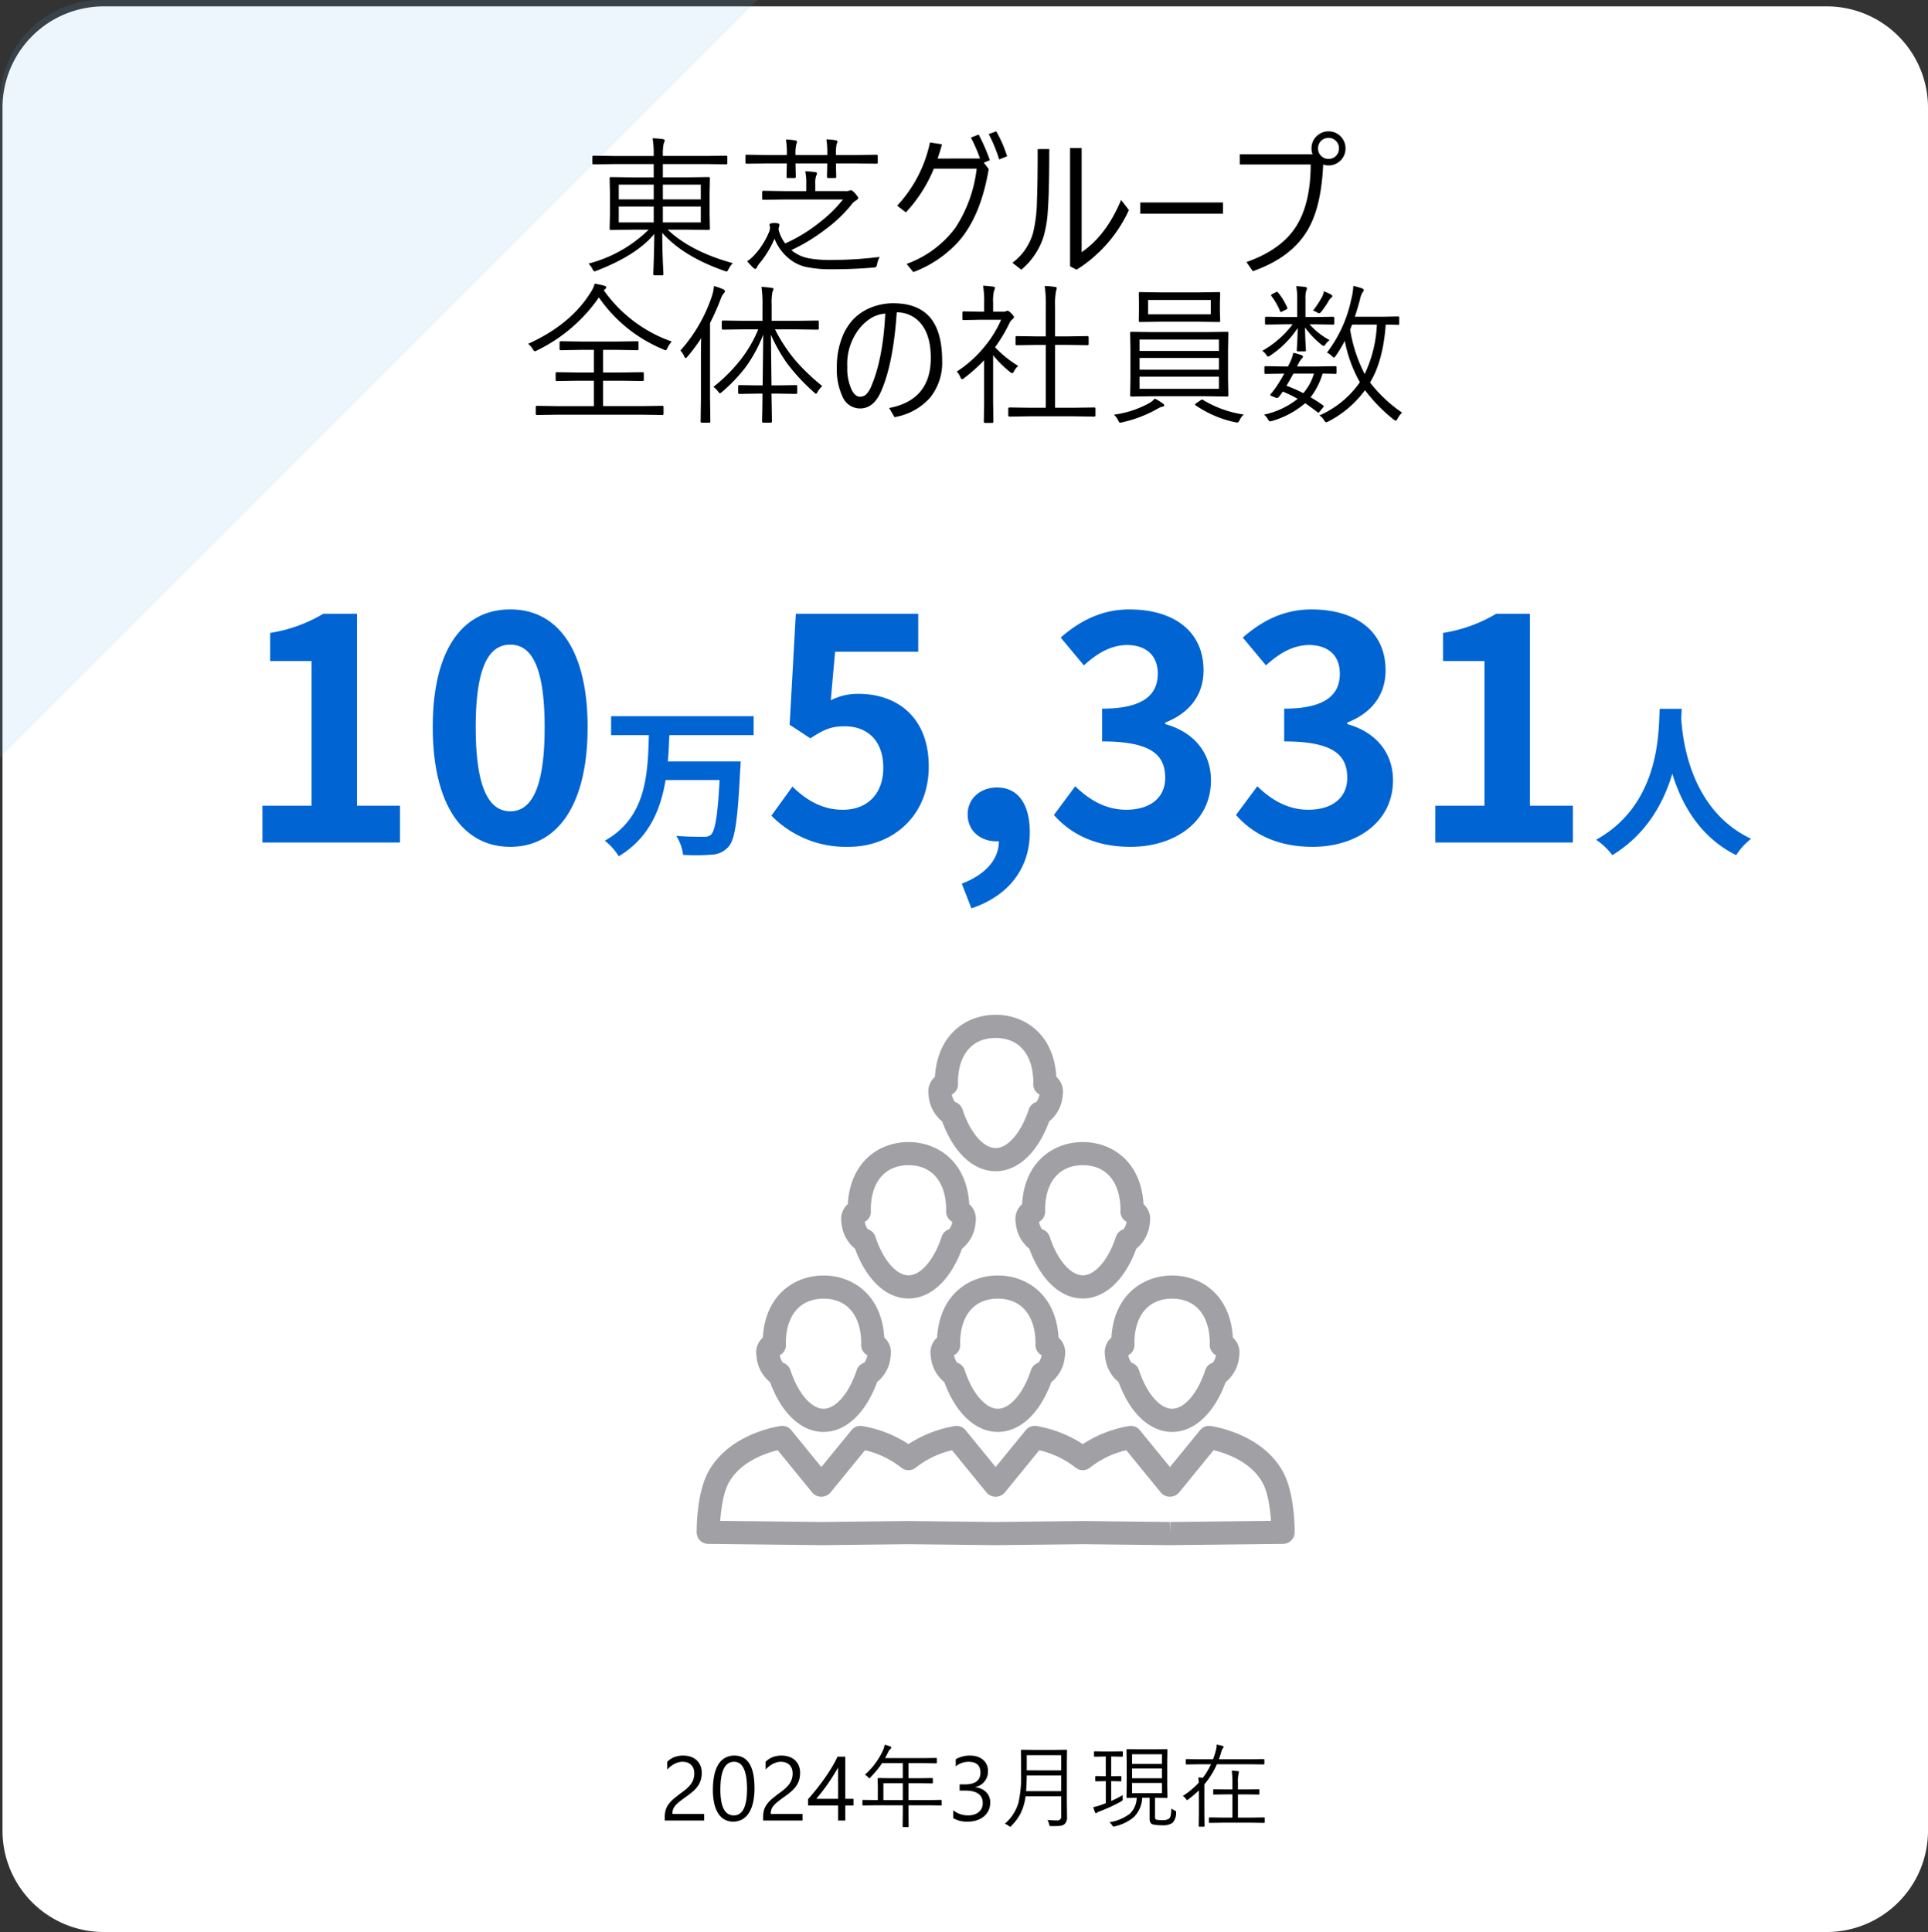
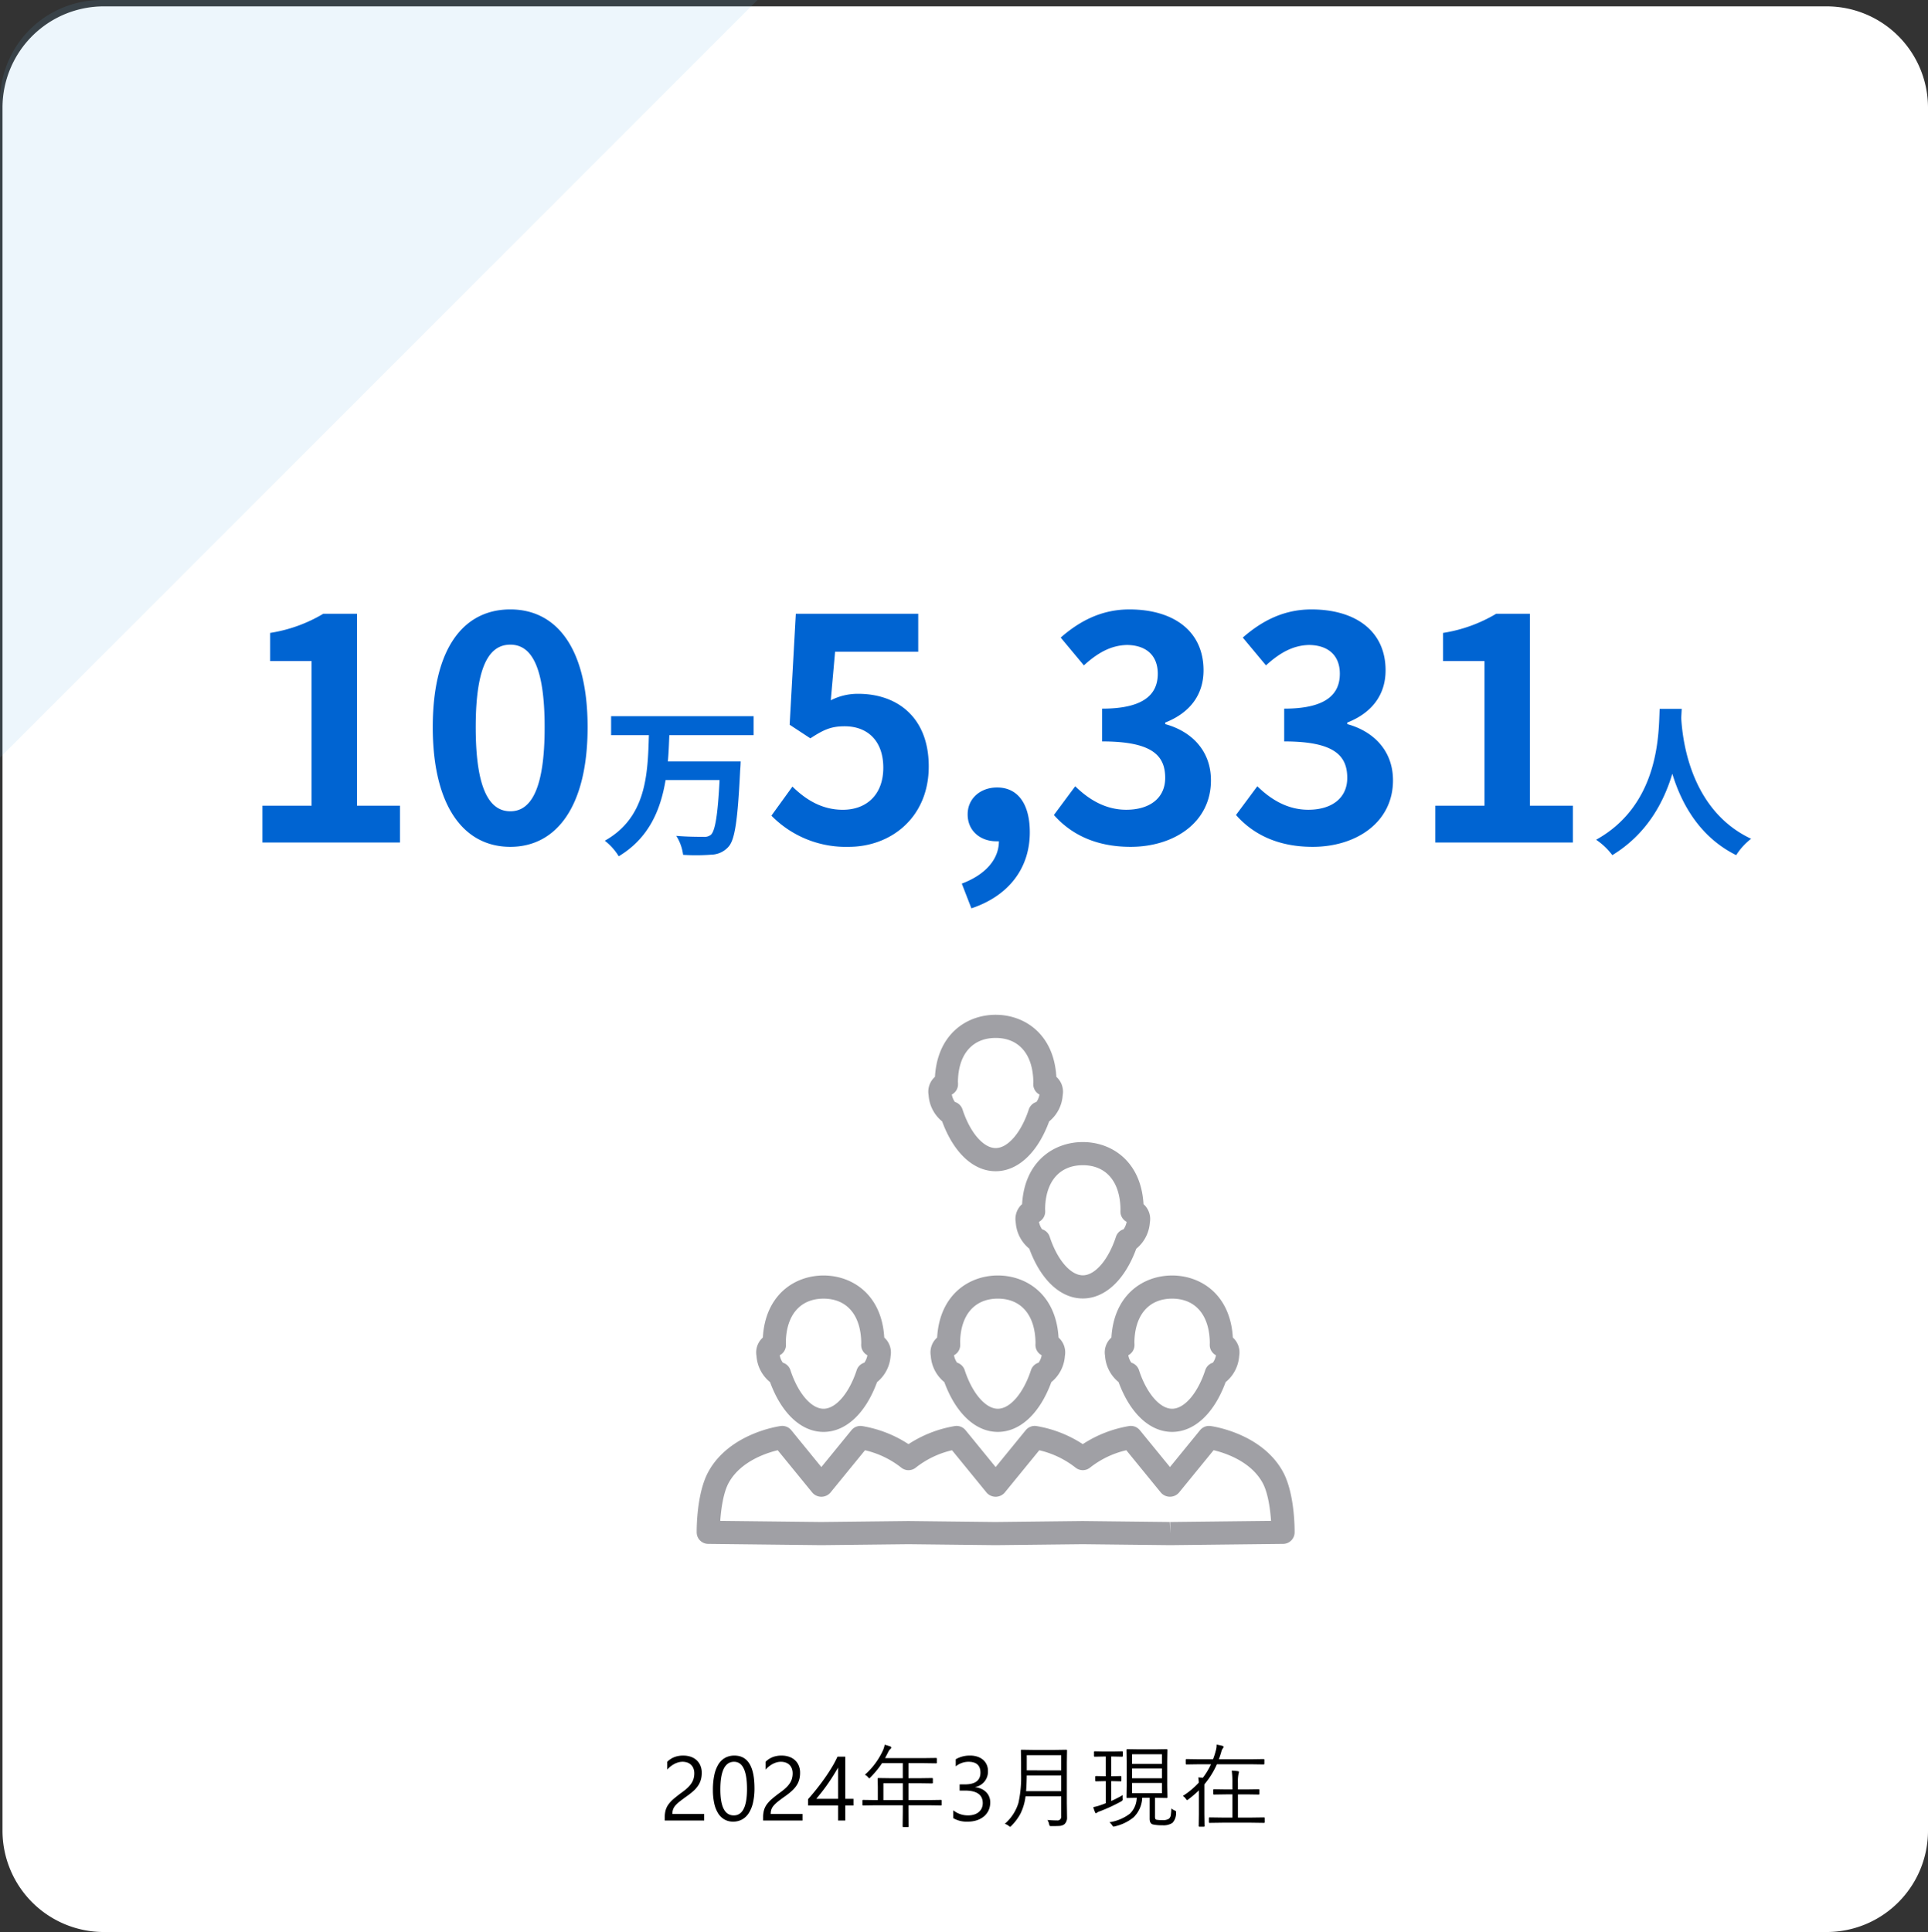
<svg xmlns="http://www.w3.org/2000/svg" width="380.493" height="381.256" viewBox="0 0 380.493 381.256">
  <rect x="0" y="0" width="380.493" height="381.256" fill="#333333" stroke="none" />
  <defs>
    <clipPath id="a">
      <rect width="118" height="105" transform="translate(0)" fill="none" />
    </clipPath>
  </defs>
  <g transform="translate(1041.493 23540.256)">
    <path d="M20,0H360a20,20,0,0,1,20,20V360a20,20,0,0,1-20,20H20A20,20,0,0,1,0,360V20A20,20,0,0,1,20,0Z" transform="translate(-1041 -23539)" fill="#fff" />
    <path d="M-2485.052,1514.576a20,20,0,0,1,20-20h129.492l-149.492,149.492Z" transform="translate(1443.56 -25034.832)" fill="#64afe1" opacity="0.12" />
    <path d="M-53.473-9.3a2.606,2.606,0,0,0-.18-1.011,2,2,0,0,0-.492-.716,2.017,2.017,0,0,0-.734-.426,2.874,2.874,0,0,0-.914-.141,3.023,3.023,0,0,0-.826.114,4.016,4.016,0,0,0-.787.316,4.839,4.839,0,0,0-.738.483,5.333,5.333,0,0,0-.664.624V-11.6a4.309,4.309,0,0,1,1.358-.9,4.781,4.781,0,0,1,1.833-.312,4.424,4.424,0,0,1,1.433.224,3.285,3.285,0,0,1,1.143.655,3.027,3.027,0,0,1,.76,1.063A3.587,3.587,0,0,1-52-9.422a4.973,4.973,0,0,1-.171,1.354,4.186,4.186,0,0,1-.519,1.143A5.513,5.513,0,0,1-53.569-5.9a12.387,12.387,0,0,1-1.239,1q-.888.633-1.463,1.081a6.469,6.469,0,0,0-.914.839,2.436,2.436,0,0,0-.475.782,2.734,2.734,0,0,0-.136.9h6.275V0H-59.3V-.624a5.2,5.2,0,0,1,.176-1.424,3.7,3.7,0,0,1,.58-1.169,6.487,6.487,0,0,1,1.059-1.107q.655-.554,1.6-1.248a10.141,10.141,0,0,0,1.147-.94,4.889,4.889,0,0,0,.743-.9,3.22,3.22,0,0,0,.4-.91A3.922,3.922,0,0,0-53.473-9.3ZM-41.59-6.354a12.381,12.381,0,0,1-.286,2.8A6.533,6.533,0,0,1-42.7-1.49,3.718,3.718,0,0,1-44.029-.215,3.633,3.633,0,0,1-45.817.22,3.393,3.393,0,0,1-47.509-.2a3.546,3.546,0,0,1-1.252-1.217,6.17,6.17,0,0,1-.773-1.964A12.146,12.146,0,0,1-49.8-6.047a13.749,13.749,0,0,1,.277-2.918,6.674,6.674,0,0,1,.813-2.123,3.619,3.619,0,0,1,1.332-1.292,3.739,3.739,0,0,1,1.824-.435Q-41.59-12.814-41.59-6.354Zm-1.477.141q0-5.379-2.558-5.379-2.7,0-2.7,5.476,0,5.106,2.646,5.106Q-43.066-1.011-43.066-6.214Zm9-3.085a2.606,2.606,0,0,0-.18-1.011,2,2,0,0,0-.492-.716,2.017,2.017,0,0,0-.734-.426,2.874,2.874,0,0,0-.914-.141,3.023,3.023,0,0,0-.826.114,4.016,4.016,0,0,0-.787.316,4.839,4.839,0,0,0-.738.483,5.333,5.333,0,0,0-.664.624V-11.6a4.309,4.309,0,0,1,1.358-.9,4.781,4.781,0,0,1,1.833-.312,4.424,4.424,0,0,1,1.433.224,3.285,3.285,0,0,1,1.143.655,3.027,3.027,0,0,1,.76,1.063,3.587,3.587,0,0,1,.277,1.45,4.973,4.973,0,0,1-.171,1.354,4.186,4.186,0,0,1-.519,1.143A5.513,5.513,0,0,1-34.163-5.9a12.387,12.387,0,0,1-1.239,1q-.888.633-1.463,1.081a6.469,6.469,0,0,0-.914.839,2.436,2.436,0,0,0-.475.782,2.734,2.734,0,0,0-.136.9h6.275V0h-7.778V-.624a5.2,5.2,0,0,1,.176-1.424,3.7,3.7,0,0,1,.58-1.169,6.487,6.487,0,0,1,1.059-1.107q.655-.554,1.6-1.248a10.141,10.141,0,0,0,1.147-.94,4.889,4.889,0,0,0,.743-.9,3.22,3.22,0,0,0,.4-.91A3.922,3.922,0,0,0-34.066-9.3Zm10.389-3.3V-4.28h1.617v1.318h-1.617V0H-25.1V-2.962h-5.924V-4.21q.826-.932,1.67-1.991t1.613-2.149q.769-1.09,1.424-2.175a19.88,19.88,0,0,0,1.1-2.079ZM-29.4-4.28h4.3v-6.17Q-25.761-9.3-26.35-8.394T-27.47-6.75q-.532.738-1.015,1.336T-29.4-4.28ZM-4.658-3.111a.124.124,0,0,1-.141.141l-2.355-.035h-4.052v1.2l.035,2.971a.109.109,0,0,1-.123.123H-12.2q-.158,0-.158-.123l.035-2.971v-1.2h-5.467l-2.364.035a.124.124,0,0,1-.141-.141v-.817a.124.124,0,0,1,.141-.141l2.364.035h.536V-6.671l-.035-1.573a.124.124,0,0,1,.141-.141l2.522.035h2.3V-11.32h-4.1a18.337,18.337,0,0,1-2.285,2.795q-.167.193-.237.193t-.246-.22a1.834,1.834,0,0,0-.615-.483,14.512,14.512,0,0,0,3.533-4.737,5.028,5.028,0,0,0,.378-1.187q.457.114,1.116.343a.254.254,0,0,1,.176.237.352.352,0,0,1-.158.246,1.854,1.854,0,0,0-.457.65q-.4.791-.606,1.169h7.576l2.5-.035a.124.124,0,0,1,.141.141v.782a.124.124,0,0,1-.141.141l-2.5-.035h-2.953V-8.35h2.18l2.5-.035q.132,0,.132.141v.782q0,.141-.132.141l-2.5-.035h-2.18v3.322h4.052L-4.8-4.069a.124.124,0,0,1,.141.141Zm-7.664-.923V-7.356h-3.832v3.322Zm17.253.466A3.674,3.674,0,0,1,4.61-2.017,3.425,3.425,0,0,1,3.7-.822a4.178,4.178,0,0,1-1.4.769A5.67,5.67,0,0,1,.5.22,5.236,5.236,0,0,1-2.364-.466V-2.013a4.592,4.592,0,0,0,2.918,1,3.965,3.965,0,0,0,1.191-.167,2.67,2.67,0,0,0,.914-.483,2.147,2.147,0,0,0,.589-.765,2.388,2.388,0,0,0,.207-1.011q0-2.47-3.516-2.47H-1.107V-7.128h.993Q3-7.128,3-9.448,3-11.593.624-11.593a4.041,4.041,0,0,0-2.5.9v-1.4a5.476,5.476,0,0,1,2.865-.721,4.4,4.4,0,0,1,1.433.22,3.283,3.283,0,0,1,1.1.615,2.726,2.726,0,0,1,.708.949,2.93,2.93,0,0,1,.25,1.222,3.076,3.076,0,0,1-2.514,3.2v.035a3.976,3.976,0,0,1,1.187.312,3.166,3.166,0,0,1,.94.628,2.8,2.8,0,0,1,.62.91A2.9,2.9,0,0,1,4.931-3.568ZM20.092-.606a1.724,1.724,0,0,1-.51,1.327,1.734,1.734,0,0,1-.976.343q-.4.035-1.6.035a.6.6,0,0,1-.334-.053,1.078,1.078,0,0,1-.114-.308,2.85,2.85,0,0,0-.325-.844q1.055.088,1.89.088a.726.726,0,0,0,.817-.826V-4.781H11.9a10.5,10.5,0,0,1-1.02,3.463A10.246,10.246,0,0,1,9.105,1.046q-.167.193-.229.193a.919.919,0,0,1-.29-.176A2.365,2.365,0,0,0,7.813.65a8.892,8.892,0,0,0,2.681-4.113,23.365,23.365,0,0,0,.527-5.8v-2.2l-.035-2.364a.124.124,0,0,1,.141-.141l2.355.035h4.1l2.355-.035q.149,0,.149.141l-.035,2.364v7.989ZM18.94-5.792V-8.886h-6.8q-.035,1.872-.132,3.094Zm0-4.1V-12.9h-6.8V-9.9ZM41.607-1.529a2.843,2.843,0,0,1-.721,2,3.226,3.226,0,0,1-2,.466A8.013,8.013,0,0,1,37.028.773Q36.387.58,36.387-.343v-4.14H34.928A5.689,5.689,0,0,1,33.205-.615a9.031,9.031,0,0,1-3.691,1.767.836.836,0,0,1-.229.053q-.114,0-.308-.29A2.17,2.17,0,0,0,28.45.343,8.827,8.827,0,0,0,32.52-1.371a4.5,4.5,0,0,0,1.318-3.111q-.826.018-1.45.026l-.422.009a.124.124,0,0,1-.141-.141L31.86-6.8v-4.931l-.035-2.188q0-.167.141-.167l2.25.035h3.3l2.232-.035q.149,0,.149.167l-.035,2.188V-6.8L39.9-4.588q0,.141-.149.141l-2.232-.035h-.07V-.844a1.383,1.383,0,0,0,.062.519.353.353,0,0,0,.281.176,6.123,6.123,0,0,0,1.116.07,2.223,2.223,0,0,0,1.257-.255,1.1,1.1,0,0,0,.4-.765,10.543,10.543,0,0,0,.105-1.274,3.1,3.1,0,0,0,.677.4q.272.123.272.272A1.427,1.427,0,0,1,41.607-1.529ZM38.821-5.4V-7.418h-5.9V-5.4Zm0-5.766v-1.916h-5.9v1.916Zm0,2.83v-1.934h-5.9v1.934ZM31.1-12.762q0,.167-.149.167L29.2-12.63h-.4v3.885h.229l1.644-.035a.124.124,0,0,1,.141.141v.756q0,.149-.141.149L29.03-7.77H28.8v3.92a22.848,22.848,0,0,0,2.285-1.169,3.191,3.191,0,0,0-.026.413q0,.149.009.29t.009.185q0,.185-.281.352a33.985,33.985,0,0,1-4.14,1.925,2.548,2.548,0,0,0-.668.308.3.3,0,0,1-.2.105q-.088,0-.158-.158a7.871,7.871,0,0,1-.36-1.046,10.009,10.009,0,0,0,1.652-.466q.272-.088.817-.308V-7.77h-.308L25.8-7.734q-.141,0-.141-.149V-8.64A.124.124,0,0,1,25.8-8.78l1.626.035h.308V-12.63H27.3l-1.758.035q-.132,0-.132-.167v-.756q0-.141.132-.141l1.758.035h1.9l1.758-.035q.149,0,.149.141Zm27.932,1.556q0,.141-.149.141L56.514-11.1H49.658a16.594,16.594,0,0,1-2.47,3.964v5.9l.035,2.312a.124.124,0,0,1-.141.141h-.87a.124.124,0,0,1-.141-.141l.035-2.312V-5.95a21.893,21.893,0,0,1-2.065,1.767.674.674,0,0,1-.272.141q-.079,0-.237-.237a1.954,1.954,0,0,0-.589-.571A16.02,16.02,0,0,0,46.09-7.479a9.422,9.422,0,0,0-.105-1.028q.589.035.9.07A13.772,13.772,0,0,0,48.489-11.1H46.037l-2.373.035q-.149,0-.149-.141v-.782q0-.141.149-.141l2.373.035H48.9a14.231,14.231,0,0,0,.536-1.67,4.031,4.031,0,0,0,.167-1.072q0-.053-.009-.141a10.441,10.441,0,0,1,1.151.237q.237.07.237.237a.386.386,0,0,1-.141.246,1.884,1.884,0,0,0-.308.686q-.2.712-.483,1.477h6.46l2.373-.035q.149,0,.149.141ZM59.089.325a.124.124,0,0,1-.141.141L56.426.431h-5.7l-2.5.035a.124.124,0,0,1-.141-.141v-.8a.124.124,0,0,1,.141-.141l2.5.035h2V-5.159H51.442l-2.364.035a.124.124,0,0,1-.141-.141v-.765a.124.124,0,0,1,.141-.141l2.364.035h1.274V-7.392a17.682,17.682,0,0,0-.123-2.452,10.846,10.846,0,0,1,1.2.105q.22.035.22.149a1.706,1.706,0,0,1-.07.325,7.466,7.466,0,0,0-.132,1.837v1.292h1.749L57.9-6.17a.124.124,0,0,1,.141.141v.765a.124.124,0,0,1-.141.141l-2.338-.035H53.815V-.58h2.61l2.522-.035a.124.124,0,0,1,.141.141Z" transform="translate(-851 -23181)" />
-     <path d="M-45.864-.322A4.125,4.125,0,0,0-46.7.835q-.234.483-.4.483A1.887,1.887,0,0,1-47.52,1.2q-8.115-2.827-12.275-7.5,0,2.886.132,6.094.029.483.073,1.465.029.513.029.6,0,.205-.234.205h-1.538q-.234,0-.234-.205,0-.088.044-1.274.132-3.516.161-6.68Q-64.819-1.9-72.7,1.143a1.66,1.66,0,0,1-.454.146q-.205,0-.425-.483a3.825,3.825,0,0,0-.776-1.04,26.471,26.471,0,0,0,11.88-6.694h-3.208l-4.263.059a.207.207,0,0,1-.234-.234l.059-2.827v-4.321l-.059-2.827a.207.207,0,0,1,.234-.234l4.263.059h4.2v-2.622h-7.983l-3.867.059q-.249,0-.249-.234V-21.3q0-.234.249-.234l3.867.059h7.983v-.176a18.165,18.165,0,0,0-.22-3.311,12.457,12.457,0,0,1,1.992.161q.4.044.4.234a1.78,1.78,0,0,1-.19.6,9.756,9.756,0,0,0-.176,2.373v.117h8.657l3.867-.059q.205,0,.205.234v1.245q0,.234-.205.234l-3.867-.059h-8.657v2.622h4.761l4.277-.059q.249,0,.249.234l-.059,2.827v4.321l.059,2.827q0,.234-.249.234l-4.277-.059h-3.809Q-54.155-2.593-45.864-.322Zm-6.328-8.042V-11.5h-7.485v3.135Zm0-4.541V-15.82h-7.485v2.915Zm-9.287,4.541V-11.5h-6.9v3.135Zm0-4.541V-15.82h-6.9v2.915ZM-16.89-1.553a4.635,4.635,0,0,0-.5,1.377,1.276,1.276,0,0,1-.22.6,1.424,1.424,0,0,1-.542.117q-3.721.337-8.071.337A23.264,23.264,0,0,1-31.494.41a7.919,7.919,0,0,1-3.091-1.479,9.581,9.581,0,0,1-3.062-4.087A19.087,19.087,0,0,1-40.43-.5,4.693,4.693,0,0,0-41.06.4q-.176.4-.366.4a.621.621,0,0,1-.4-.205Q-42.363.073-43.037-.7a7.768,7.768,0,0,0,1.348-1.143,15.2,15.2,0,0,0,2.944-4.57,2.614,2.614,0,0,0,.22-.908.482.482,0,0,0-.015-.117q-.015-.088-.059-.293a1.029,1.029,0,0,1-.029-.176q0-.337,1-.337.952,0,.952.337a1.862,1.862,0,0,1-.088.439,1.583,1.583,0,0,0-.073.439.98.98,0,0,0,.073.381,7.52,7.52,0,0,0,1.23,2.432,30.983,30.983,0,0,0,6.87-4.219,26.162,26.162,0,0,0,4.526-4.453H-35.669l-4.16.059q-.249,0-.249-.205V-14.37q0-.234.249-.234l4.16.059h4.292v-1.348a11,11,0,0,0-.205-2.549,13.194,13.194,0,0,1,1.919.146q.4.044.4.234a1.686,1.686,0,0,1-.19.571,4.854,4.854,0,0,0-.146,1.567v1.377h5.977a2,2,0,0,0,.747-.088.691.691,0,0,1,.293-.088q.264,0,.762.542.688.776.688.967,0,.278-.483.542a3.518,3.518,0,0,0-1.04,1.04,27.539,27.539,0,0,1-4.966,4.658A35.609,35.609,0,0,1-34.321-2.9a7.507,7.507,0,0,0,3.486,1.626,24.364,24.364,0,0,0,4.5.322A79.57,79.57,0,0,0-16.89-1.553Zm-.381-18.633q0,.234-.249.234l-3.9-.059h-4.1v.117l.059,2.52a.22.22,0,0,1-.249.249h-1.318q-.264,0-.264-.249l.059-2.52v-.117H-33.5v.146l.059,2.49q0,.249-.234.249h-1.392q-.205,0-.205-.249l.059-2.49v-.146h-4.014l-3.911.059a.207.207,0,0,1-.234-.234v-1.333q0-.205.234-.205l3.911.059h4.014a16.916,16.916,0,0,0-.176-3.062,14.471,14.471,0,0,1,1.846.176q.337.059.337.278a.944.944,0,0,1-.117.41,7.469,7.469,0,0,0-.176,2.2h6.27a17.163,17.163,0,0,0-.176-3.091,15.293,15.293,0,0,1,1.86.176q.322.059.322.278a1.141,1.141,0,0,1-.146.41,8.654,8.654,0,0,0-.146,2.227h4.1l3.9-.059q.249,0,.249.205Zm20.186-.791a29.587,29.587,0,0,0-1.8-4.131l1.538-.6A39.16,39.16,0,0,1,4.863-20.64l-1.2.483.967,1.26Q3.105-9.8-1.143-4.8a22.76,22.76,0,0,1-9.111,6.24L-11.572-.176a20.776,20.776,0,0,0,9.609-7.1,26.961,26.961,0,0,0,4.219-11.7H-6.2a28.129,28.129,0,0,1-5.522,8.628l-1.714-1.318a26.243,26.243,0,0,0,6.475-12.48l2.373.366q-.308,1.157-.864,2.813ZM4.629-25.8l1.494-.542a24.785,24.785,0,0,1,2.139,4.922l-1.567.63A28.9,28.9,0,0,0,4.629-25.8ZM22.969-2.49Q27.847-5.8,30.762-12.8L32.3-10.8A27.3,27.3,0,0,1,21.973.967L20.684.293V-23.042h2.285ZM16.582-22.837q0,8.525-.293,12.3a23.019,23.019,0,0,1-.85,5.039A14.041,14.041,0,0,1,11.06.967L9.316-.4A11.123,11.123,0,0,0,13.4-6.357a28.521,28.521,0,0,0,.747-6.167q.146-3.325.146-10.312ZM34.541-12.3H50.859v2.227H34.541Zm36.094-7.5q-.352,8.188-2.93,12.7Q64.541-1.465,56.748,1.26l-1.26-1.8q6.826-2.4,9.756-6.958,2.915-4.526,2.93-12.3h-14v-2.007H68.54a3.065,3.065,0,0,1-.205-1.172,3.222,3.222,0,0,1,1.1-2.49,3.279,3.279,0,0,1,2.256-.864,3.222,3.222,0,0,1,2.49,1.1,3.279,3.279,0,0,1,.864,2.256,3.267,3.267,0,0,1-1.1,2.5,3.279,3.279,0,0,1-2.256.864A2.928,2.928,0,0,1,70.635-19.8Zm1.055-5.244a2.012,2.012,0,0,0-1.553.674,2.044,2.044,0,0,0-.513,1.392,2.012,2.012,0,0,0,.674,1.553,1.977,1.977,0,0,0,1.392.527,2.012,2.012,0,0,0,1.553-.674,2.063,2.063,0,0,0,.513-1.406,1.968,1.968,0,0,0-.674-1.538A1.977,1.977,0,0,0,71.689-25.049ZM-59.539,29.4a.207.207,0,0,1-.234.234l-4.028-.059h-16.67l-4.058.059a.207.207,0,0,1-.234-.234V28.063a.207.207,0,0,1,.234-.234l4.058.059h7.192v-5.01h-3.208l-4.116.059a.207.207,0,0,1-.234-.234V21.427a.207.207,0,0,1,.234-.234l4.116.059h3.208V16.783h-2.578l-3.955.073a.22.22,0,0,1-.249-.249V15.318q0-.234.249-.234l3.955.059h7.163l4-.059q.205,0,.205.234v1.289q0,.249-.205.249l-4-.073h-2.783v4.468h3.691l4.072-.059q.278,0,.278.234V22.7q0,.234-.278.234l-4.072-.059h-3.691v5.01H-63.8l4.028-.059a.207.207,0,0,1,.234.234Zm1.611-14.253a5.332,5.332,0,0,0-.835,1.26q-.205.454-.366.454a1.415,1.415,0,0,1-.469-.176A28.72,28.72,0,0,1-72.3,6.441,31.592,31.592,0,0,1-84.5,16.886a1.183,1.183,0,0,1-.454.176q-.146,0-.425-.454a3.6,3.6,0,0,0-.894-1.011q8.35-3.765,12.334-10.122a5.908,5.908,0,0,0,.806-1.758q1.157.205,1.89.41.4.117.4.337a.432.432,0,0,1-.22.322,1.326,1.326,0,0,0-.264.249A27.552,27.552,0,0,0-57.927,15.143Zm29.707,8.789a4.837,4.837,0,0,0-.908,1.113q-.205.4-.322.4t-.425-.308a38.652,38.652,0,0,1-5.3-5.713,32.325,32.325,0,0,1-3.179-5.625l.117,9.99H-36.8l3.4-.059a.207.207,0,0,1,.234.234v1.26q0,.249-.234.249l-3.4-.059H-38.24q.088,4.717.088,5.479,0,.249-.234.249h-1.45q-.264,0-.264-.249,0-.059.015-.82.059-2.4.073-4.658h-1.143l-3.413.059a.22.22,0,0,1-.249-.249v-1.26q0-.234.249-.234l3.413.059h1.172l.117-10.02a27.816,27.816,0,0,1-3.6,6.592A32.533,32.533,0,0,1-48,25.089q-.308.264-.41.264t-.366-.337a3.455,3.455,0,0,0-.923-.923A32.632,32.632,0,0,0-44.3,18.7a26.1,26.1,0,0,0,3.457-5.962h-2.769l-4.189.059q-.249,0-.249-.234V11.231q0-.234.249-.234l4.189.059h3.6V7.994a22.163,22.163,0,0,0-.205-3.633,19.178,19.178,0,0,1,1.978.19q.4.044.4.234a2.581,2.581,0,0,1-.22.571,12.273,12.273,0,0,0-.146,2.607v3.091h4.863L-29.128,11q.22,0,.22.234v1.333q0,.234-.22.234l-4.219-.059h-4.2a32.2,32.2,0,0,0,4.16,6.284A42.636,42.636,0,0,0-28.22,23.932Zm-19.2-18.721a.693.693,0,0,1-.234.425,3.216,3.216,0,0,0-.6,1.1,46.743,46.743,0,0,1-2.109,4.746V26.246l.059,4.673a.207.207,0,0,1-.234.234h-1.45a.207.207,0,0,1-.234-.234l.059-4.673V18.585q0-2.7.059-4.1a38.1,38.1,0,0,1-2.7,3.633q-.249.293-.366.293t-.264-.293a3.929,3.929,0,0,0-.776-1.2A30.542,30.542,0,0,0-50,6.207a8.6,8.6,0,0,0,.41-2.021,14.679,14.679,0,0,1,1.86.659Q-47.424,5.006-47.424,5.211Zm33.9,4.175q-.688,10.283-3.179,15.776-1.45,3.179-4.058,3.179a3.747,3.747,0,0,1-3.442-2.271,12.846,12.846,0,0,1-1.143-5.977,15.719,15.719,0,0,1,.981-5.61,10.959,10.959,0,0,1,2.227-3.691,10.017,10.017,0,0,1,3.677-2.417,11.628,11.628,0,0,1,4.219-.791q5.229,0,7.617,3.208,2.065,2.813,2.065,8.159a10.959,10.959,0,0,1-2.4,7.28,12,12,0,0,1-7.017,3.823l-1.04-1.8Q-6.8,26.686-6.8,18.38q0-4.717-2.212-7.075A6.019,6.019,0,0,0-13.528,9.386Zm-2.256.234a6.59,6.59,0,0,0-2.769.864,9.554,9.554,0,0,0-2.271,1.992,11.254,11.254,0,0,0-2.461,7.676,9.864,9.864,0,0,0,.879,4.556q.7,1.318,1.611,1.318a1.758,1.758,0,0,0,1.333-.557,5.452,5.452,0,0,0,.952-1.626Q-16.223,18.453-15.784,9.62ZM25.7,29.718a.207.207,0,0,1-.234.234l-4.116-.059H12.869l-4.116.059q-.264,0-.264-.234V28.385q0-.234.264-.234l4.116.059H15.9V15.816h-1.89l-3.853.059a.207.207,0,0,1-.234-.234V14.322q0-.249.234-.249l3.853.059H15.9V8.287a25.877,25.877,0,0,0-.22-4.116q1.157.059,2.021.19.366.044.366.234a2.483,2.483,0,0,1-.132.513,13.715,13.715,0,0,0-.205,3.12v5.9h2.549l3.838-.059q.234,0,.234.249v1.318a.207.207,0,0,1-.234.234l-3.838-.059H17.732V28.209H21.35l4.116-.059a.207.207,0,0,1,.234.234ZM10.452,19.947a3.958,3.958,0,0,0-.85,1.1q-.161.337-.322.337a.722.722,0,0,1-.4-.205A20.707,20.707,0,0,1,5.5,17.838V27.2l.059,3.75a.22.22,0,0,1-.249.249H3.9q-.234,0-.234-.249l.059-3.75V18.834A32.264,32.264,0,0,1-.212,22.35a1.17,1.17,0,0,1-.439.234q-.132,0-.308-.4a3.368,3.368,0,0,0-.718-1.113A23.357,23.357,0,0,0,3.9,16.036a22.121,22.121,0,0,0,3.179-5.186H2.732l-3.062.059a.207.207,0,0,1-.234-.234V9.444q0-.249.234-.249l3.062.059h1V7.525a18.112,18.112,0,0,0-.22-3.4q.967.044,1.963.176.4.059.4.249a1.829,1.829,0,0,1-.19.571A8.512,8.512,0,0,0,5.5,7.467V9.254H7.537a.948.948,0,0,0,.542-.117.93.93,0,0,1,.264-.059q.249,0,.762.513.513.542.513.718a.552.552,0,0,1-.249.4,2.016,2.016,0,0,0-.6.718,29.979,29.979,0,0,1-2.886,4.834A20.917,20.917,0,0,0,10.452,19.947Zm41.47,5.815a.207.207,0,0,1-.234.234l-4.263-.059H37.068L32.805,26q-.264,0-.264-.234l.059-3.179V16.666l-.059-3.208q0-.234.264-.234l4.263.059H47.424l4.263-.059a.207.207,0,0,1,.234.234l-.059,3.208v5.918Zm-1.86-1.289v-2.4H34.4v2.4Zm0-3.779V18.38H34.4v2.314Zm0-3.691V14.747H34.4V17Zm.249-5.947a.207.207,0,0,1-.234.234l-4.028-.059H38.518l-4.058.059q-.205,0-.205-.234l.029-1.89V7.54l-.029-1.919q0-.234.205-.234l4.058.059h7.529l4.028-.059a.207.207,0,0,1,.234.234L50.251,7.54V9.166ZM48.45,9.767V6.939H36.086V9.767ZM39.265,27.74q0,.22-.425.264a3.554,3.554,0,0,0-.894.4,24.975,24.975,0,0,1-6.929,2.666,2.038,2.038,0,0,1-.454.088q-.19,0-.4-.513a3.578,3.578,0,0,0-.835-1.069,19.844,19.844,0,0,0,6.929-2.256,3.809,3.809,0,0,0,1.143-.923,8.81,8.81,0,0,1,1.523.923Q39.265,27.55,39.265,27.74Zm15.688,1.8a3.633,3.633,0,0,0-.806,1.1q-.22.483-.454.483-.059,0-.425-.059a21.773,21.773,0,0,1-7.793-3.325q-.132-.088-.132-.161t.278-.293l.806-.542a.9.9,0,0,1,.322-.161.317.317,0,0,1,.161.073A21.343,21.343,0,0,0,54.954,29.542Zm31.26-.366a3.759,3.759,0,0,0-.894,1.2q-.22.381-.366.381a1.238,1.238,0,0,1-.425-.234,32.085,32.085,0,0,1-5.64-5.786A20.6,20.6,0,0,1,71.7,30.89a1.528,1.528,0,0,1-.483.176q-.161,0-.425-.425a2.878,2.878,0,0,0-.894-.923,18.9,18.9,0,0,0,7.983-6.548A26.891,26.891,0,0,1,74.9,15.011a24.63,24.63,0,0,1-1.8,2.974q-.234.322-.352.322t-.425-.322a3.1,3.1,0,0,0-.937-.659A26,26,0,0,0,76.165,6.866a12.7,12.7,0,0,0,.425-2.71q1.011.249,1.67.483.4.146.4.366a1.057,1.057,0,0,1-.293.5,4.885,4.885,0,0,0-.483,1.421q-.645,2.314-1,3.325h5.229l3.3-.059a.207.207,0,0,1,.234.234v1.2a.207.207,0,0,1-.234.234q-.044,0-.322-.015-.952-.029-2.109-.044-.513,7.163-3.091,11.426A27.828,27.828,0,0,0,86.213,29.176ZM81.233,11.8H76.34l-.381,1a29.148,29.148,0,0,0,2.871,8.76A25.31,25.31,0,0,0,81.233,11.8Zm-7.954,9.492a.207.207,0,0,1-.234.234l-.322-.015q-1-.029-2.2-.044a14.294,14.294,0,0,1-2.373,4.673q1.362.806,2.432,1.567.161.1.161.205t-.19.308l-.513.63q-.249.322-.352.322a.433.433,0,0,1-.22-.117q-1.26-.981-2.388-1.743A17.519,17.519,0,0,1,60.593,30.8a1.878,1.878,0,0,1-.425.088q-.234,0-.469-.454a2.862,2.862,0,0,0-.747-.864,16.1,16.1,0,0,0,6.65-3.12,24.564,24.564,0,0,0-2.944-1.436,10.86,10.86,0,0,1-.688.952q-.249.322-.4.322a1.613,1.613,0,0,1-.439-.117l-.571-.234q-.366-.132-.366-.249a.472.472,0,0,1,.1-.205,14.712,14.712,0,0,0,1.318-1.758q.732-1.143,1.348-2.256l-3.691.059a.207.207,0,0,1-.234-.234V20.24a.207.207,0,0,1,.234-.234l3.809.059h.6q.176-.308.483-.967a7.328,7.328,0,0,0,.571-1.729,9.841,9.841,0,0,1,1.626.469q.293.1.293.308a.506.506,0,0,1-.234.352,4.925,4.925,0,0,0-.732,1.143l-.205.425h3.75l3.809-.059a.207.207,0,0,1,.234.234Zm-4.468.176H64.768q-.791,1.421-1.377,2.4a28.189,28.189,0,0,1,3.325,1.465A10.447,10.447,0,0,0,68.811,21.471Zm4.028-9.9a.207.207,0,0,1-.234.234l-3.75-.059h-.908a13.971,13.971,0,0,0,3.97,3.12,3.252,3.252,0,0,0-.879.908q-.132.234-.293.234a1.235,1.235,0,0,1-.483-.264,17.259,17.259,0,0,1-3.208-3.369q.015,1.523.1,3.135.073,1.245.073,1.348a.207.207,0,0,1-.234.234H65.662a.207.207,0,0,1-.234-.234q0-.146.044-.791.117-1.934.132-3.589a19.193,19.193,0,0,1-5.332,5.376,1.167,1.167,0,0,1-.513.264q-.117,0-.337-.308a2.991,2.991,0,0,0-.806-.835,19.036,19.036,0,0,0,5.1-4.146,10.209,10.209,0,0,0,.879-1.084H63.113l-3.75.059q-.205,0-.205-.234V10.514q0-.264.205-.264l3.75.059h2.4V6.617a11.83,11.83,0,0,0-.205-2.4q.981.044,1.8.161.322.044.322.293a1.575,1.575,0,0,1-.146.483,4.809,4.809,0,0,0-.146,1.523v3.633h1.714l3.75-.059q.234,0,.234.264Zm-.4-5.405a.38.38,0,0,1-.176.308,2.036,2.036,0,0,0-.483.542,18.3,18.3,0,0,1-1.523,2.256q-.264.293-.425.293a.919.919,0,0,1-.425-.176,2.457,2.457,0,0,0-.776-.337,20.692,20.692,0,0,0,1.772-2.7,3.765,3.765,0,0,0,.381-1.113,9.534,9.534,0,0,1,1.392.63Q72.444,6.031,72.444,6.163ZM63.538,8.448a.337.337,0,0,1,.044.132q0,.088-.293.264l-.659.322a1,1,0,0,1-.337.161q-.1,0-.176-.19a12.274,12.274,0,0,0-1.67-2.93.472.472,0,0,1-.1-.205q0-.1.278-.249l.659-.337a.681.681,0,0,1,.249-.088q.073,0,.176.117A12.624,12.624,0,0,1,63.538,8.448Z" transform="translate(-851 -23488)" />
    <path d="M-144.7,0h27.145V-7.259h-8.479V-45.14h-6.649a29.28,29.28,0,0,1-10.492,3.782v5.551H-135V-7.259h-9.7Zm48.922.854c9.15,0,15.25-8.052,15.25-23.607s-6.1-23.241-15.25-23.241c-9.211,0-15.311,7.625-15.311,23.241C-111.086-7.2-104.986.854-95.775.854Zm0-7.015c-3.9,0-6.832-3.9-6.832-16.592,0-12.627,2.928-16.287,6.832-16.287,3.843,0,6.771,3.66,6.771,16.287C-89-10.065-91.932-6.161-95.775-6.161Zm48.014-15.023v-3.744H-75.889v3.744h7.456c-.224,7.712-.48,16.224-8.7,20.832A11.388,11.388,0,0,1-74.385,2.72c5.952-3.584,8.256-9.12,9.248-15.04h10.656c-.352,6.848-.864,9.984-1.7,10.784a2.058,2.058,0,0,1-1.5.416c-.96,0-3.136,0-5.344-.192a9.146,9.146,0,0,1,1.344,3.744A39.118,39.118,0,0,0-56.113,2.4,4.639,4.639,0,0,0-52.689.8c1.248-1.408,1.792-5.28,2.272-15.1.064-.48.1-1.7.1-1.7H-64.689c.16-1.728.224-3.488.288-5.184ZM-29.005.854c8.357,0,15.8-5.8,15.8-15.86,0-9.821-6.344-14.335-13.908-14.335a11.675,11.675,0,0,0-5.429,1.281l.854-9.577H-15.28v-7.5H-39.436l-1.22,21.9,4.087,2.684c2.623-1.708,4.087-2.379,6.771-2.379,4.575,0,7.625,2.928,7.625,8.174,0,5.307-3.294,8.3-7.991,8.3-4.209,0-7.381-2.074-9.943-4.575l-4.148,5.734A20.574,20.574,0,0,0-29.005.854ZM-4.788,12.993C2.532,10.553,6.741,5.124,6.741-2.013c0-5.551-2.318-8.845-6.466-8.845-3.172,0-5.8,2.074-5.8,5.307C-5.52-2.135-2.836-.244.092-.244H.641c0,3.538-2.623,6.588-7.32,8.357ZM26.627.854c8.6,0,15.86-4.819,15.86-13.115,0-5.917-3.9-9.7-9.028-11.1v-.305c4.819-1.891,7.564-5.429,7.564-10.309,0-7.747-5.917-12.017-14.64-12.017-5.307,0-9.638,2.135-13.542,5.551l4.575,5.49c2.684-2.44,5.307-3.965,8.54-4.026,3.843.061,6.039,2.135,6.039,5.673,0,4.026-2.684,6.893-10.98,6.893v6.466c9.821,0,12.444,2.745,12.444,7.2,0,4.026-3.111,6.283-7.686,6.283-4.087,0-7.381-2.013-10.065-4.636L11.5-5.429C14.671-1.83,19.49.854,26.627.854Zm35.929,0c8.6,0,15.86-4.819,15.86-13.115,0-5.917-3.9-9.7-9.028-11.1v-.305c4.819-1.891,7.564-5.429,7.564-10.309,0-7.747-5.917-12.017-14.64-12.017-5.307,0-9.638,2.135-13.542,5.551l4.575,5.49c2.684-2.44,5.307-3.965,8.54-4.026,3.843.061,6.039,2.135,6.039,5.673,0,4.026-2.684,6.893-10.98,6.893v6.466c9.821,0,12.444,2.745,12.444,7.2,0,4.026-3.111,6.283-7.686,6.283-4.087,0-7.381-2.013-10.065-4.636L47.428-5.429C50.6-1.83,55.419.854,62.556.854ZM86.773,0h27.145V-7.259h-8.479V-45.14H98.79A29.28,29.28,0,0,1,88.3-41.358v5.551h8.174V-7.259h-9.7Zm44.271-26.368c-.224,4.224.224,18.752-12.544,25.824a13.336,13.336,0,0,1,3.2,3.04c6.752-4.128,10.112-10.3,11.84-16.064,1.792,5.888,5.376,12.48,12.608,16.064a12.508,12.508,0,0,1,2.944-3.232c-11.936-5.6-13.536-19.392-13.792-23.808.032-.672.064-1.312.1-1.824Z" transform="translate(-845 -23374)" fill="#0064d2" />
    <g transform="translate(-904 -23340)">
      <g transform="translate(0 0.001)" clip-path="url(#a)">
-         <path d="M28.125,43.414c2.263,6.172,6.164,9.821,10.556,9.821s8.293-3.649,10.556-9.821a7.3,7.3,0,0,0,2.678-5.178,3.934,3.934,0,0,0-1.253-3.623c-.488-8.45-6.282-12.245-11.981-12.245S27.193,26.161,26.7,34.611a3.928,3.928,0,0,0-1.254,3.624,7.3,7.3,0,0,0,2.678,5.178m3.13-7.292c0-.147,0-.294-.017-.529.062-5.421,2.844-8.656,7.443-8.656s7.381,3.236,7.438,8.746c-.009.143-.016.286-.013.43a2.288,2.288,0,0,0,1.226,1.994,3.594,3.594,0,0,1-.607,1.469,2.282,2.282,0,0,0-1.5,1.475c-1.489,4.555-4.116,7.616-6.54,7.616s-5.051-3.061-6.54-7.616a2.281,2.281,0,0,0-1.5-1.475,3.6,3.6,0,0,1-.607-1.469,2.281,2.281,0,0,0,1.226-1.985" transform="translate(3.121 2.745)" fill="#a0a0a5" />
        <path d="M57.337,34.611a3.928,3.928,0,0,0-1.253,3.624,7.3,7.3,0,0,0,2.677,5.178c2.263,6.172,6.163,9.821,10.556,9.821s8.293-3.649,10.556-9.821a7.3,7.3,0,0,0,2.678-5.178A3.932,3.932,0,0,0,81.3,34.613c-.488-8.45-6.282-12.245-11.981-12.245s-11.488,3.791-11.98,12.243m11.98-7.675c4.6,0,7.381,3.236,7.438,8.746-.009.143-.016.286-.012.431a2.284,2.284,0,0,0,1.225,1.993,3.588,3.588,0,0,1-.606,1.469,2.283,2.283,0,0,0-1.5,1.476c-1.489,4.554-4.116,7.614-6.54,7.614s-5.052-3.061-6.539-7.614a2.287,2.287,0,0,0-1.506-1.476,3.6,3.6,0,0,1-.606-1.469,2.284,2.284,0,0,0,1.225-1.985c0-.147,0-.294-.017-.528.062-5.422,2.844-8.657,7.443-8.657" transform="translate(6.881 2.745)" fill="#a0a0a5" />
        <path d="M43.443,21.045c2.263,6.171,6.163,9.822,10.556,9.822s8.293-3.651,10.556-9.822a7.3,7.3,0,0,0,2.678-5.177,3.935,3.935,0,0,0-1.253-3.623C65.491,3.795,59.7,0,54,0S42.511,3.791,42.019,12.243a3.928,3.928,0,0,0-1.253,3.624,7.3,7.3,0,0,0,2.677,5.177m3.13-7.291c0-.149,0-.3-.017-.529C46.618,7.8,49.4,4.568,54,4.568S61.38,7.8,61.437,13.313c-.009.143-.016.286-.013.431a2.288,2.288,0,0,0,1.226,1.994,3.592,3.592,0,0,1-.606,1.466,2.289,2.289,0,0,0-1.506,1.476C59.05,23.237,56.423,26.3,54,26.3s-5.051-3.061-6.539-7.617A2.289,2.289,0,0,0,45.954,17.2a3.577,3.577,0,0,1-.606-1.466,2.286,2.286,0,0,0,1.225-1.985" transform="translate(5.001 -0.001)" fill="#a0a0a5" />
        <path d="M13.191,66.867c2.265,6.171,6.164,9.822,10.557,9.822s8.293-3.651,10.556-9.822a7.3,7.3,0,0,0,2.678-5.177,3.934,3.934,0,0,0-1.254-3.624c-.487-8.45-6.281-12.245-11.98-12.245S12.256,49.616,11.767,58.066a3.936,3.936,0,0,0-1.253,3.624,7.3,7.3,0,0,0,2.677,5.177m3.132-7.3c0-.143-.006-.284-.018-.52.063-5.422,2.844-8.657,7.443-8.657s7.381,3.236,7.438,8.752c-.008.141-.016.283-.012.426A2.286,2.286,0,0,0,32.4,61.561a3.584,3.584,0,0,1-.605,1.466A2.284,2.284,0,0,0,30.287,64.5c-1.487,4.555-4.115,7.617-6.539,7.617S18.7,69.058,17.208,64.5a2.285,2.285,0,0,0-1.5-1.476,3.553,3.553,0,0,1-.606-1.466,2.288,2.288,0,0,0,1.226-1.994" transform="translate(1.288 5.624)" fill="#a0a0a5" />
        <path d="M54.383,45.82c-5.7,0-11.487,3.794-11.98,12.245a3.931,3.931,0,0,0-1.253,3.624,7.3,7.3,0,0,0,2.677,5.178c2.263,6.169,6.164,9.821,10.556,9.821s8.293-3.651,10.557-9.821a7.3,7.3,0,0,0,2.677-5.178,3.931,3.931,0,0,0-1.253-3.624c-.488-8.45-6.281-12.245-11.981-12.245m8.652,15.74a3.577,3.577,0,0,1-.606,1.466A2.284,2.284,0,0,0,60.923,64.5c-1.488,4.555-4.116,7.617-6.54,7.617s-5.051-3.062-6.539-7.617a2.284,2.284,0,0,0-1.507-1.476,3.577,3.577,0,0,1-.605-1.466,2.281,2.281,0,0,0,1.226-1.994c0-.144,0-.287-.018-.52.062-5.421,2.844-8.656,7.443-8.656s7.381,3.236,7.438,8.751c-.008.141-.015.284-.012.426a2.284,2.284,0,0,0,1.226,1.994" transform="translate(5.048 5.623)" fill="#a0a0a5" />
        <path d="M115.67,81.258c-4.178-7.555-13.853-8.922-14.263-8.977a2.3,2.3,0,0,0-2.071.821L93.4,80.379,87.454,73.1a2.284,2.284,0,0,0-2.077-.818,23.869,23.869,0,0,0-9.18,3.573,23.863,23.863,0,0,0-9.18-3.573,2.289,2.289,0,0,0-2.077.818L59,80.379,53.058,73.1a2.287,2.287,0,0,0-2.077-.818A23.861,23.861,0,0,0,41.8,75.856a23.871,23.871,0,0,0-9.181-3.573,2.286,2.286,0,0,0-2.077.818L24.6,80.379,18.663,73.1a2.3,2.3,0,0,0-2.071-.821c-.41.055-10.084,1.423-14.262,8.977C-.012,85.491-.007,92.494,0,93.28A2.284,2.284,0,0,0,2.26,95.54l22.249.25H24.7L41.776,95.6,58.9,95.79H59.1L76.171,95.6,93.4,95.79h.094l22.25-.25A2.285,2.285,0,0,0,118,93.28c.008-.786.013-7.788-2.329-12.021M93.438,91.222l.026,2.285-.112-2.285-17.18-.193-17.215.193-17.18-.193-17.215.193L4.649,91c.163-2.35.611-5.6,1.678-7.527,2.322-4.2,7.355-5.856,9.665-6.414l6.842,8.38a2.363,2.363,0,0,0,3.54,0l6.84-8.378a18.188,18.188,0,0,1,7.125,3.405,2.287,2.287,0,0,0,2.927,0,18.19,18.19,0,0,1,7.124-3.405l6.84,8.378a2.363,2.363,0,0,0,3.54,0l6.839-8.376a18.261,18.261,0,0,1,7.125,3.4,2.288,2.288,0,0,0,2.928,0,18.186,18.186,0,0,1,7.125-3.405l6.839,8.378a2.363,2.363,0,0,0,3.54,0l6.846-8.385c2.306.549,7.323,2.19,9.661,6.419,1.067,1.93,1.516,5.177,1.677,7.527Z" transform="translate(0 8.869)" fill="#a0a0a5" />
        <path d="M73.038,58.064a3.932,3.932,0,0,0-1.253,3.624,7.3,7.3,0,0,0,2.677,5.178c2.263,6.171,6.164,9.821,10.556,9.821s8.293-3.649,10.557-9.822a7.3,7.3,0,0,0,2.677-5.177A3.934,3.934,0,0,0,97,58.064c-.488-8.45-6.281-12.243-11.981-12.243s-11.487,3.793-11.98,12.243m11.98-7.675c4.6,0,7.381,3.236,7.438,8.745-.009.146-.015.293-.012.44a2.284,2.284,0,0,0,1.225,1.985,3.583,3.583,0,0,1-.605,1.467A2.287,2.287,0,0,0,91.558,64.5c-1.488,4.556-4.116,7.617-6.54,7.617s-5.051-3.061-6.539-7.617a2.285,2.285,0,0,0-1.506-1.475,3.567,3.567,0,0,1-.606-1.467,2.284,2.284,0,0,0,1.226-1.993c0-.145,0-.289-.018-.52.062-5.422,2.844-8.657,7.443-8.657" transform="translate(8.808 5.624)" fill="#a0a0a5" />
      </g>
    </g>
  </g>
</svg>